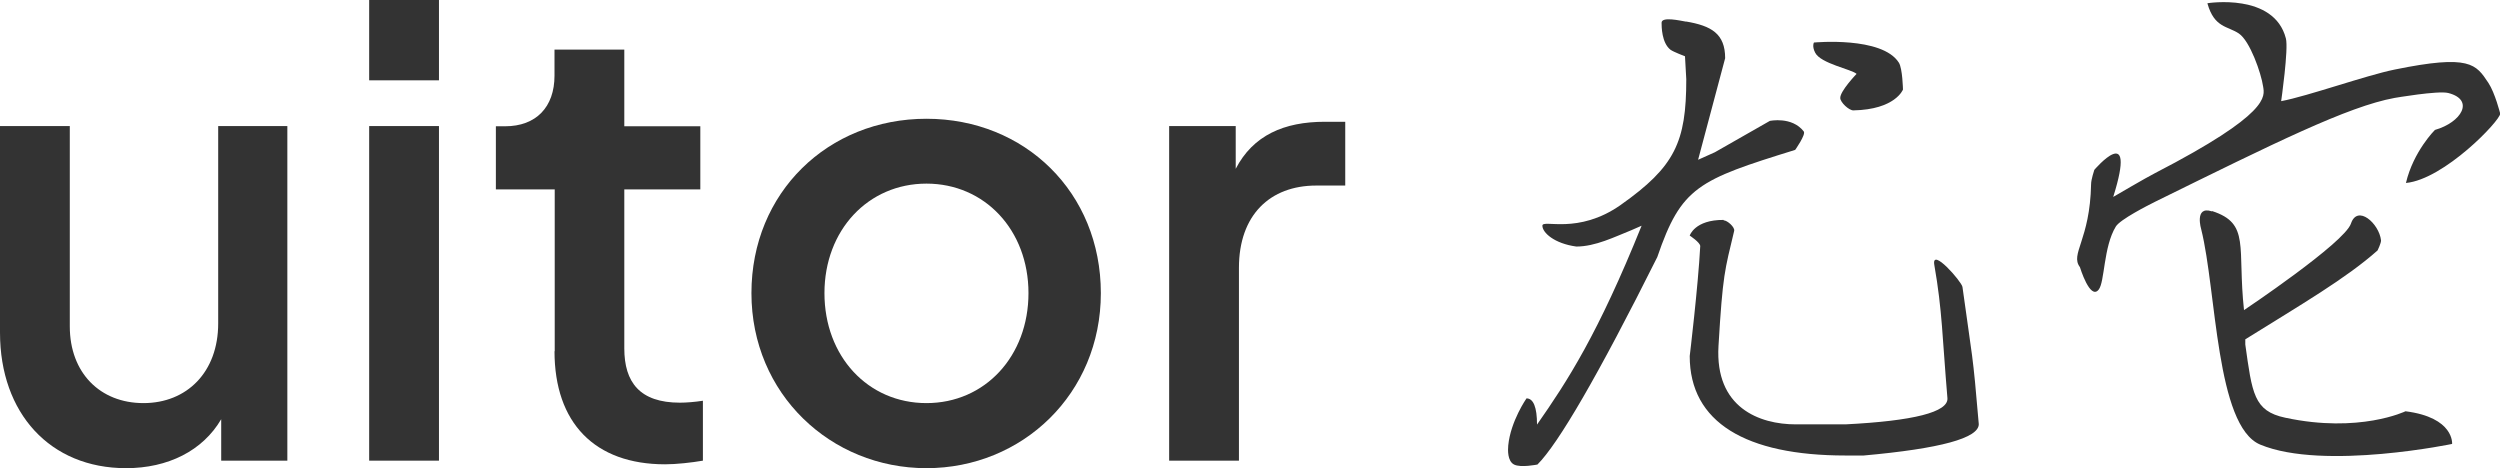
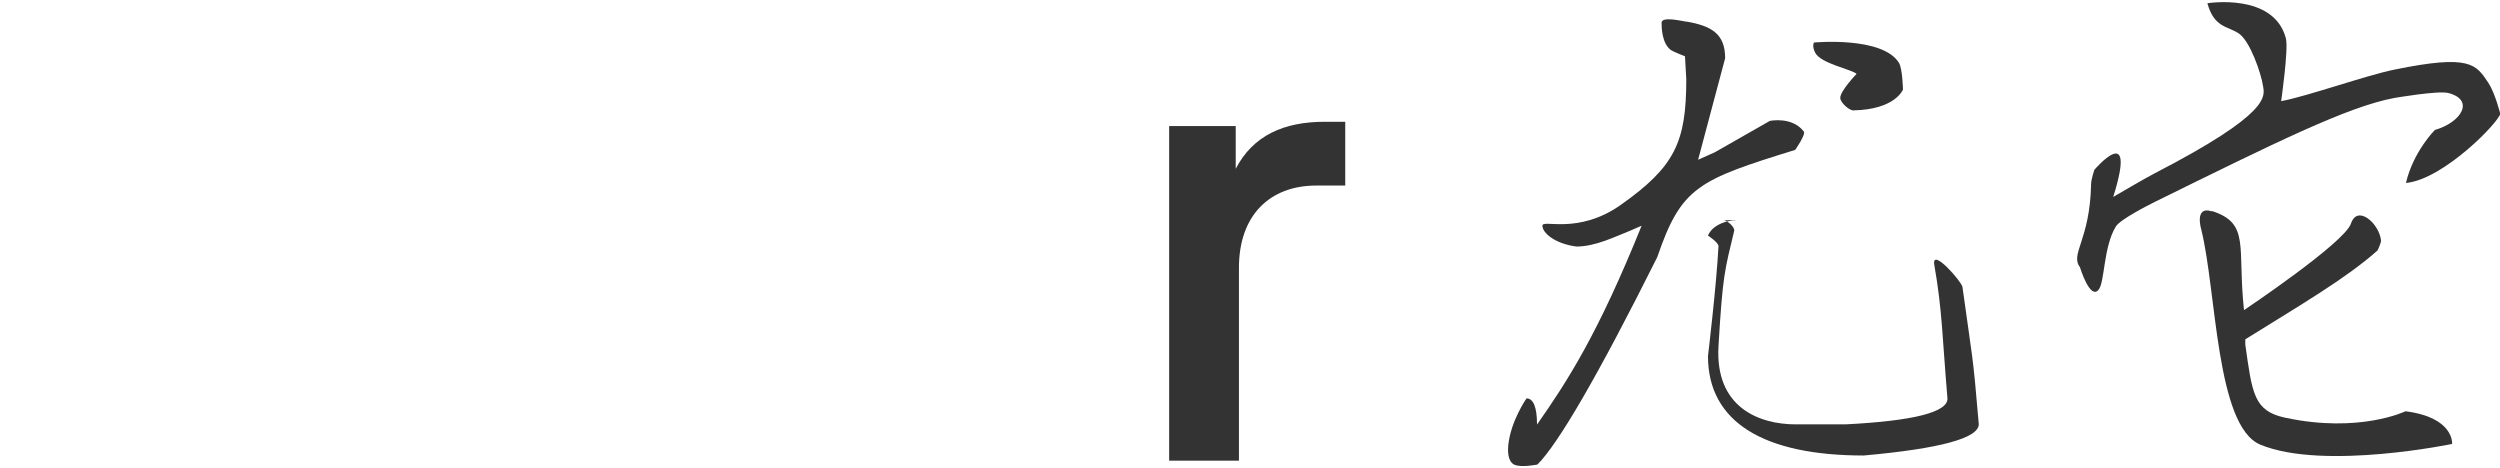
<svg xmlns="http://www.w3.org/2000/svg" id="_图层_1" data-name="图层 1" viewBox="0 0 116.41 21.8">
  <defs>
    <style>
      .cls-1 {
        fill: #333;
      }
    </style>
  </defs>
  <g>
-     <path class="cls-1" d="M0,15.49V5.87H3.25V15.2c0,2.16,1.41,3.57,3.43,3.57s3.48-1.44,3.48-3.71V5.87h3.22v15.58h-3.08v-1.93c-.86,1.47-2.48,2.28-4.43,2.28-3.54,0-5.87-2.56-5.87-6.31Z" />
-     <path class="cls-1" d="M17.19,0h3.25V3.74h-3.25V0Zm0,5.87h3.25v15.58h-3.25V5.87Z" />
-     <path class="cls-1" d="M25.83,16.36v-7.54h-2.74v-2.94h.43c1.44,0,2.3-.89,2.3-2.36v-1.21h3.25v3.57h3.54v2.94h-3.54v7.4c0,1.58,.72,2.53,2.59,2.53,.29,0,.69-.03,1.07-.09v2.79c-.52,.09-1.24,.17-1.76,.17-3.28,0-5.15-1.93-5.15-5.27Z" />
-     <path class="cls-1" d="M34.99,13.65c0-4.69,3.57-8.12,8.15-8.12s8.12,3.43,8.12,8.12-3.66,8.15-8.12,8.15-8.15-3.46-8.15-8.15Zm12.9,0c0-2.94-2.04-5.1-4.75-5.1s-4.75,2.16-4.75,5.1,2.02,5.12,4.75,5.12,4.75-2.19,4.75-5.12Z" />
    <path class="cls-1" d="M54.43,5.87h3.11v1.99c.81-1.56,2.25-2.19,4.15-2.19h.95v2.97h-1.35c-2.16,0-3.6,1.38-3.6,3.83v8.98h-3.25V5.87Z" />
  </g>
  <g>
-     <path class="cls-1" d="M78.5,1c1.19,.2,1.83,.57,1.83,1.71l-1.26,4.73,.78-.35,2.56-1.46s1.03-.22,1.58,.49c.11,.14-.4,.86-.4,.86-4.52,1.4-5.3,1.72-6.42,4.99-2.76,5.52-4.61,8.69-5.58,9.66,0,0-.78,.16-1.09,0s-.29-.68-.27-.89c.11-1.13,.85-2.19,.85-2.19,.32,0,.49,.41,.49,1.22,1.42-2.03,2.84-4.22,4.87-9.26l-.48,.21c-.78,.31-1.67,.76-2.56,.76-1.03-.14-1.58-.65-1.58-.97s1.65,.44,3.65-.97c2.52-1.78,3.05-2.92,3.05-5.85l-.06-1.07s-.53-.2-.67-.3c-.42-.32-.42-1.1-.42-1.26,0-.3,.86-.1,1.15-.05Zm1.76,9.26c.17,0,.53,.32,.49,.49-.44,1.85-.53,2-.73,5.36-.17,2.87,1.9,3.65,3.6,3.65h2.31c3.17-.16,4.8-.57,4.75-1.22-.24-2.84-.24-4.09-.61-6.2-.15-.86,1.27,.77,1.31,1.02,.47,3.43,.47,2.96,.76,6.39,0,.65-1.79,1.14-5.36,1.46h-.85c-4.63,0-7.25-1.54-7.25-4.63,0,0,.39-3.23,.49-5.12,0-.17-.49-.49-.49-.49,0,0,.23-.74,1.58-.73Zm4.21-8.28s3.17-.3,3.95,.94c.17,.27,.19,1.25,.19,1.25,0,0-.35,.93-2.31,.97-.21,0-.6-.37-.61-.57-.02-.32,.76-1.13,.76-1.13-.22-.21-1.68-.48-1.93-.99-.16-.31-.05-.48-.05-.48Z" />
+     <path class="cls-1" d="M78.5,1c1.19,.2,1.83,.57,1.83,1.71l-1.26,4.73,.78-.35,2.56-1.46s1.03-.22,1.58,.49c.11,.14-.4,.86-.4,.86-4.52,1.4-5.3,1.72-6.42,4.99-2.76,5.52-4.61,8.69-5.58,9.66,0,0-.78,.16-1.09,0s-.29-.68-.27-.89c.11-1.13,.85-2.19,.85-2.19,.32,0,.49,.41,.49,1.22,1.42-2.03,2.84-4.22,4.87-9.26l-.48,.21c-.78,.31-1.67,.76-2.56,.76-1.03-.14-1.58-.65-1.58-.97s1.65,.44,3.65-.97c2.52-1.78,3.05-2.92,3.05-5.85l-.06-1.07s-.53-.2-.67-.3c-.42-.32-.42-1.1-.42-1.26,0-.3,.86-.1,1.15-.05Zm1.76,9.26c.17,0,.53,.32,.49,.49-.44,1.85-.53,2-.73,5.36-.17,2.87,1.9,3.65,3.6,3.65h2.31c3.17-.16,4.8-.57,4.75-1.22-.24-2.84-.24-4.09-.61-6.2-.15-.86,1.27,.77,1.31,1.02,.47,3.43,.47,2.96,.76,6.39,0,.65-1.79,1.14-5.36,1.46c-4.63,0-7.25-1.54-7.25-4.63,0,0,.39-3.23,.49-5.12,0-.17-.49-.49-.49-.49,0,0,.23-.74,1.58-.73Zm4.21-8.28s3.17-.3,3.95,.94c.17,.27,.19,1.25,.19,1.25,0,0-.35,.93-2.31,.97-.21,0-.6-.37-.61-.57-.02-.32,.76-1.13,.76-1.13-.22-.21-1.68-.48-1.93-.99-.16-.31-.05-.48-.05-.48Z" />
    <path class="cls-1" d="M102.79,.15s3.1-.5,3.65,1.64c.13,.48-.22,2.92-.22,2.92,1.23-.23,3.95-1.2,5.28-1.47,3.52-.72,3.79-.25,4.37,.62,.31,.47,.55,1.43,.55,1.43,0,.33-2.61,3.06-4.39,3.23,.35-1.48,1.35-2.47,1.35-2.47,1.23-.35,1.87-1.4,.62-1.72-.47-.12-2.5,.23-2.5,.23-2.18,.4-5.61,2.11-11.14,4.83-.36,.18-1.64,.83-1.84,1.16-.58,.95-.51,2.59-.8,2.94-.4,.5-.87-1.05-.87-1.05-.47-.62,.47-1.25,.52-3.87,0-.21,.15-.66,.15-.66,0,0,2.02-2.37,.88,1.26,0,0,1.57-.92,1.95-1.11,5.38-2.78,5.1-3.57,5.03-4.03-.09-.62-.61-2.12-1.13-2.47s-1.14-.26-1.46-1.39Zm.22,9.68c1.78,.58,1.16,1.67,1.48,4.61,0,0,4.68-3.13,4.98-4.03s1.31-.01,1.4,.78c.01,.12-.16,.47-.16,.47-1.46,1.3-3.56,2.52-6.16,4.14v.24c.32,2.27,.39,3.1,1.86,3.41,3.45,.74,5.6-.3,5.6-.3,2.28,.29,2.17,1.52,2.17,1.52,.22-.04-5.98,1.27-8.94,.03-2.06-.87-2.03-7.17-2.74-10.01,0,0-.34-1.12,.49-.85Z" />
  </g>
</svg>